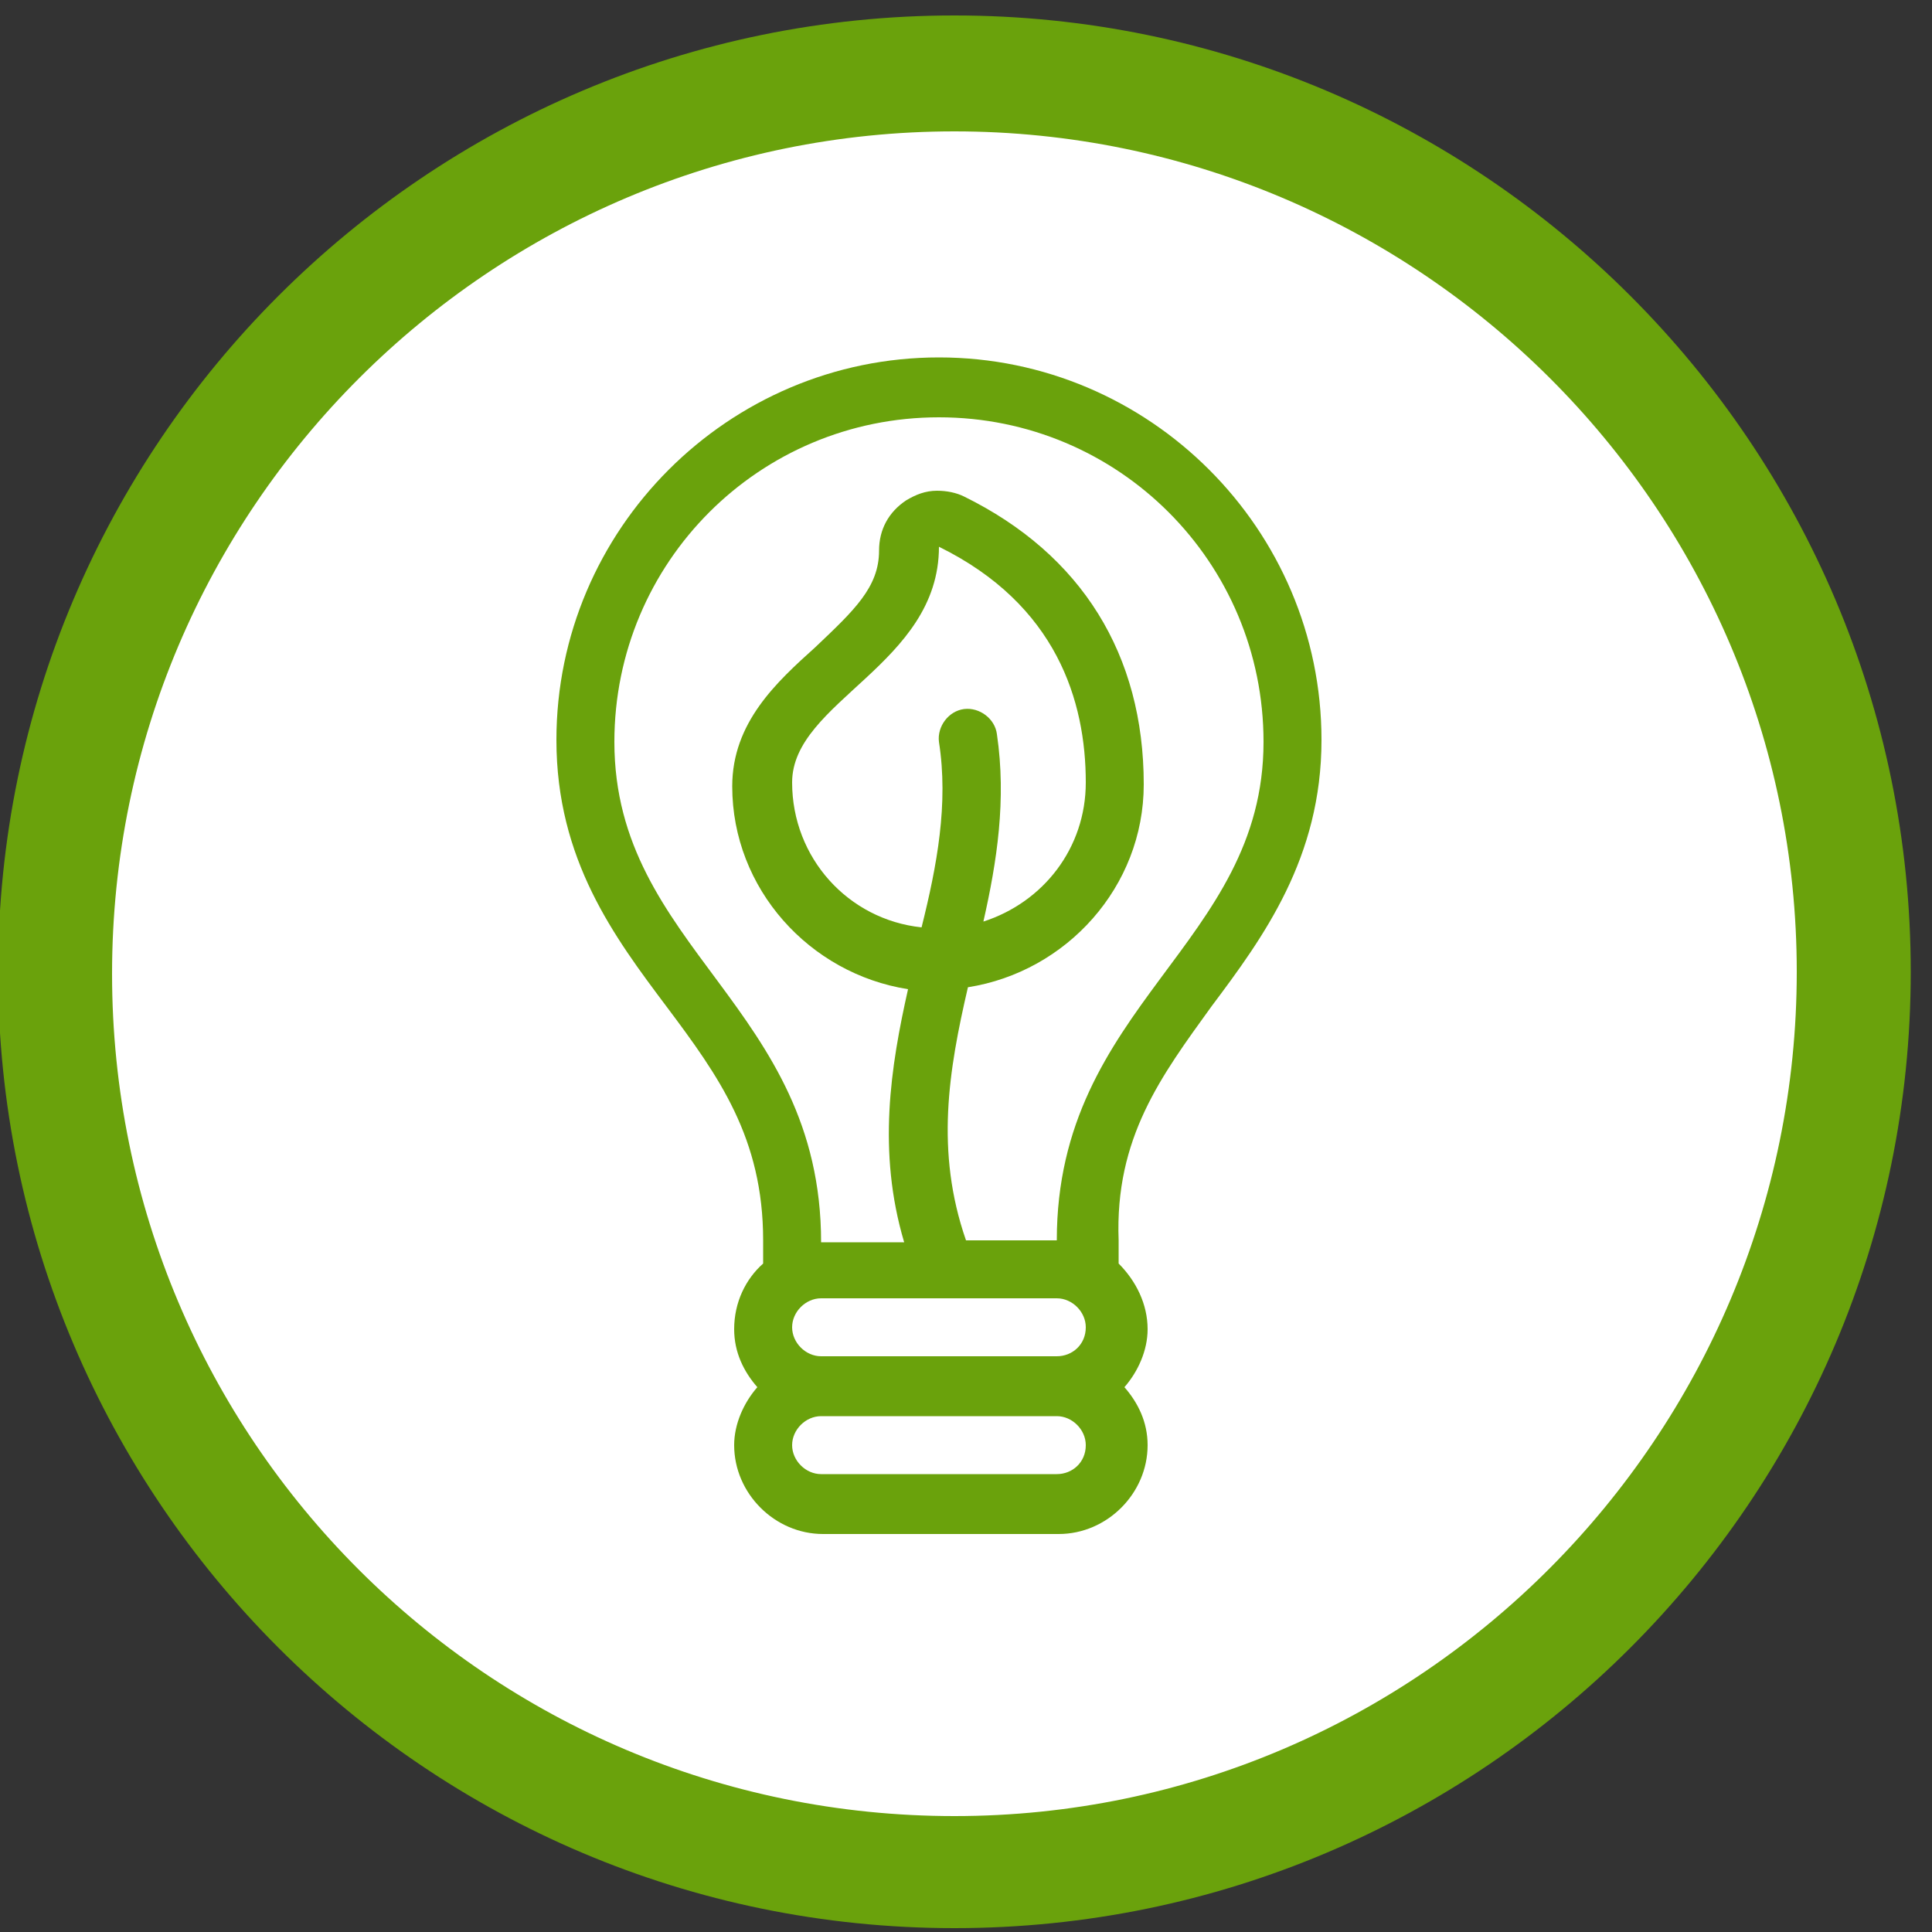
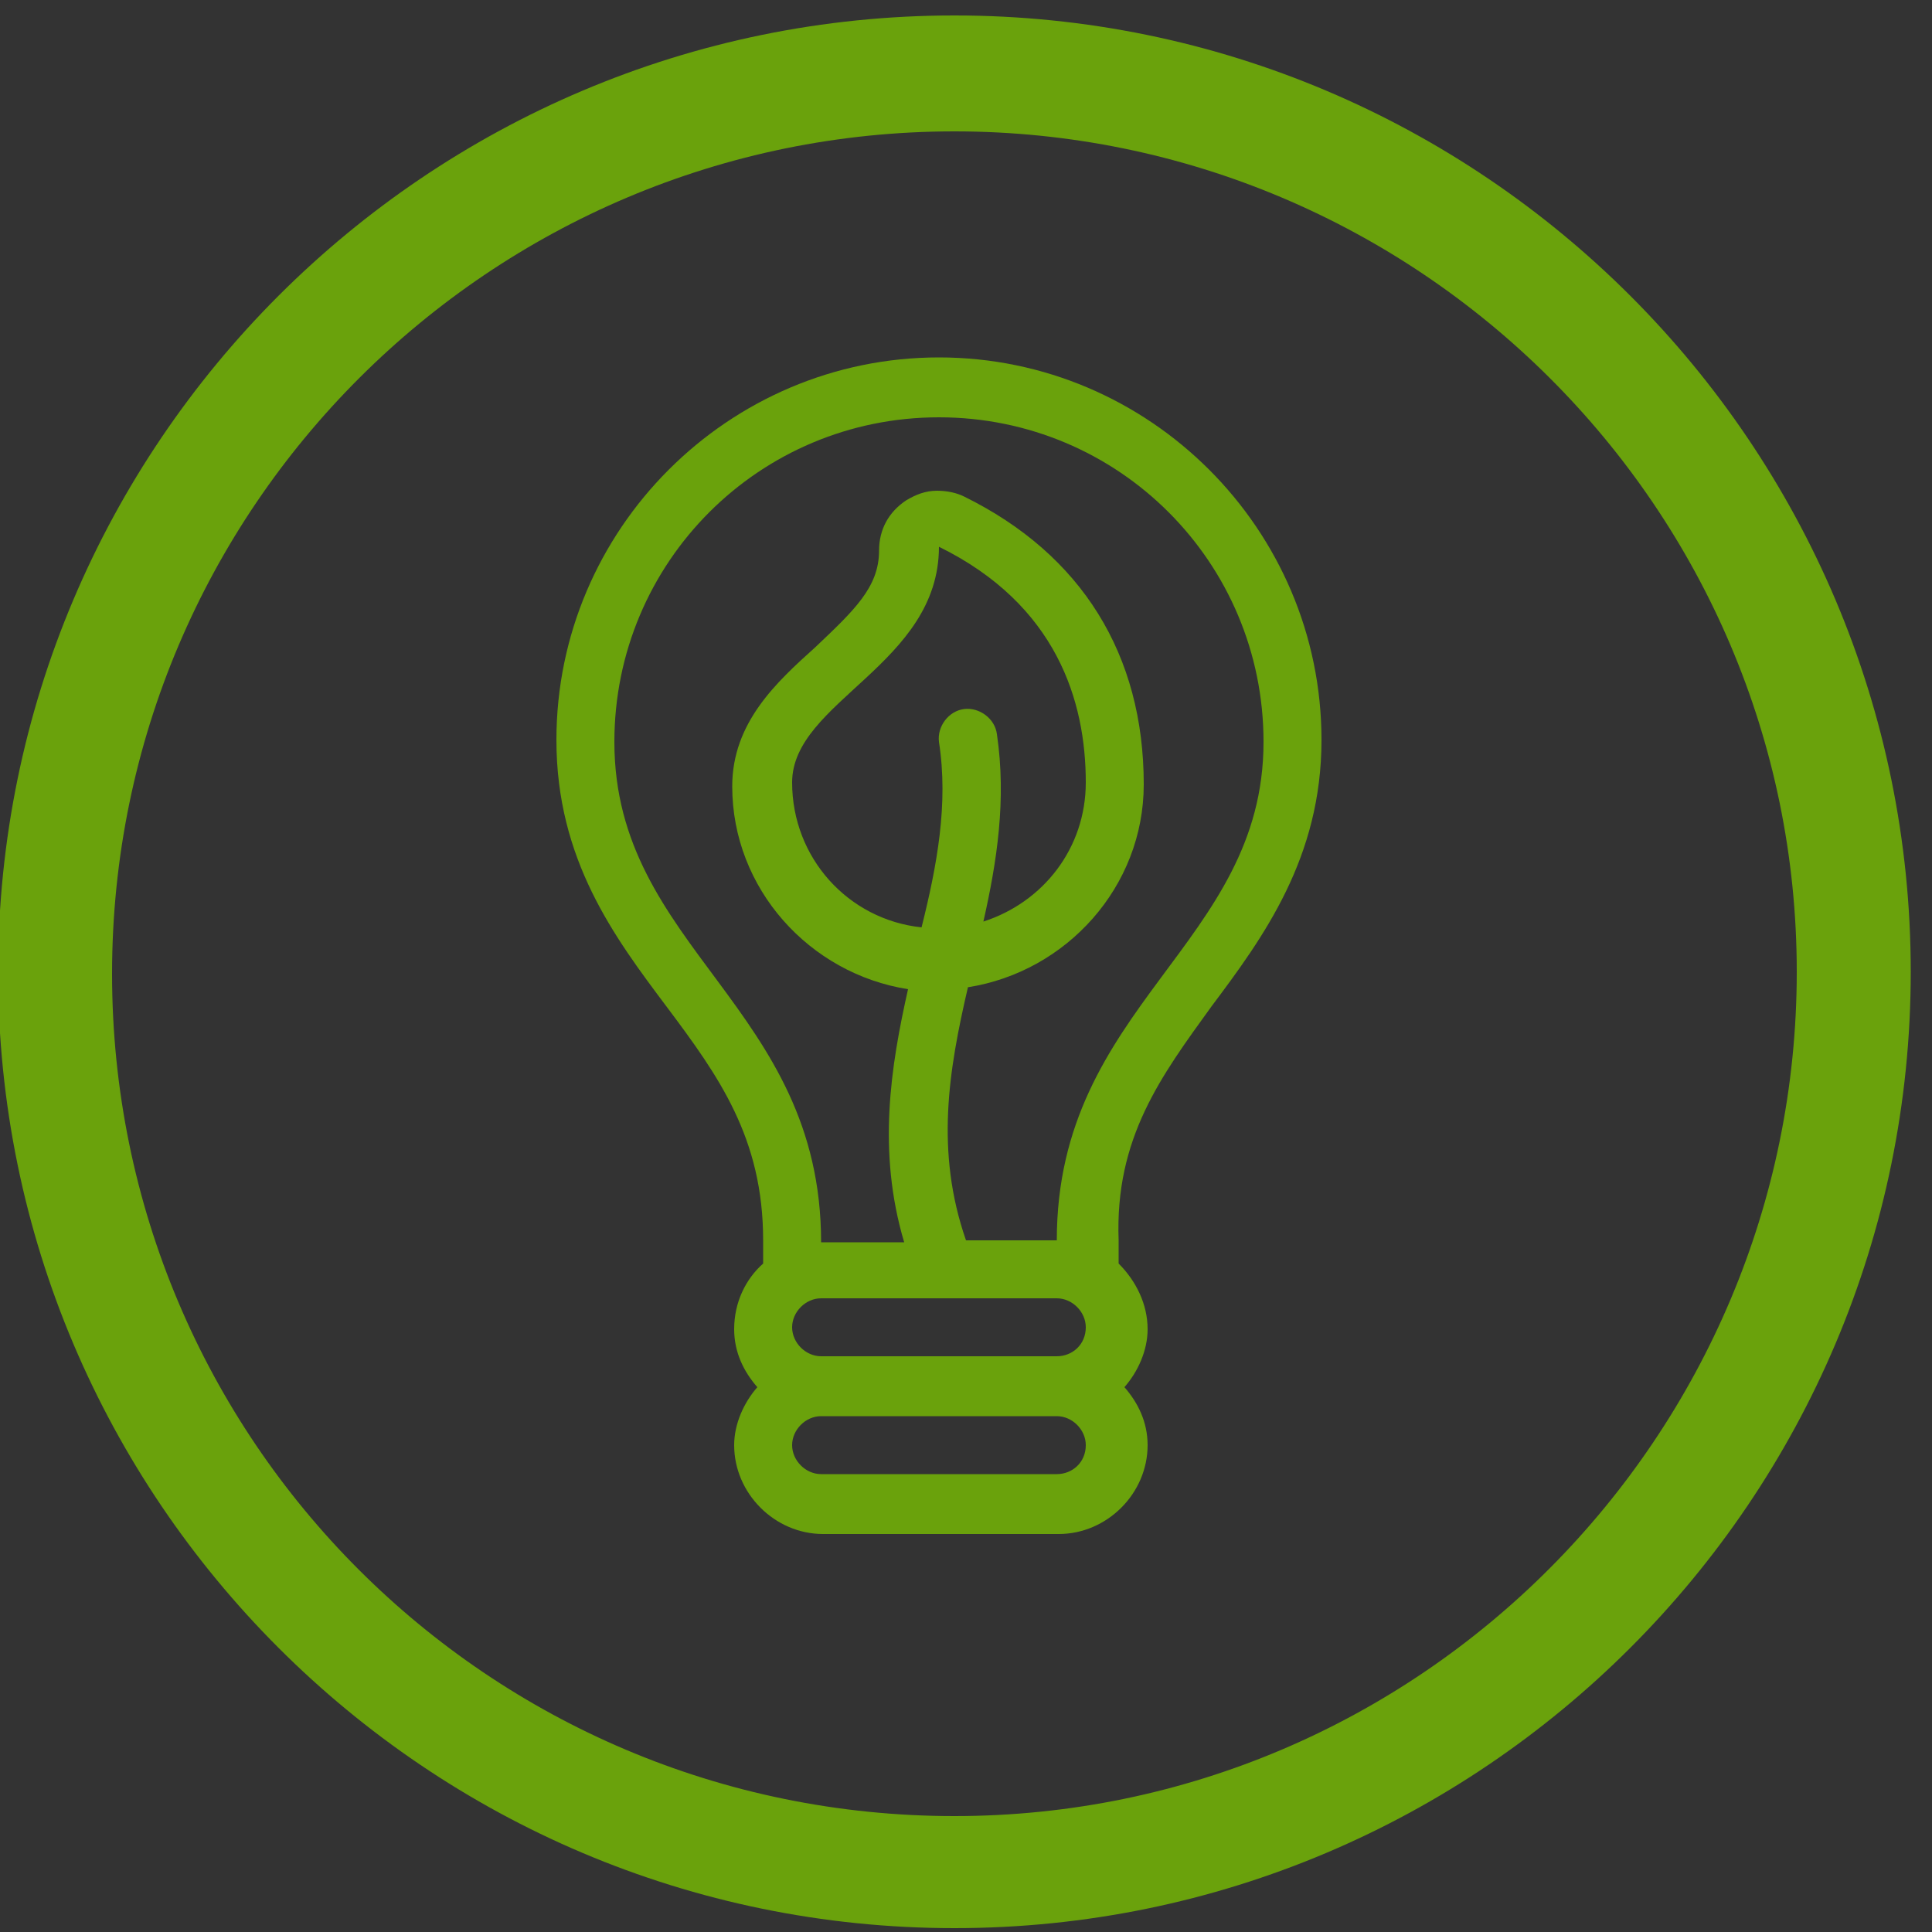
<svg xmlns="http://www.w3.org/2000/svg" version="1.1" id="Calque_1" x="0px" y="0px" viewBox="0 0 100 100" style="enable-background:new 0 0 100 100;" xml:space="preserve">
  <rect x="0" y="0" width="100" height="100" fill="#333333" stroke="none" />
  <style type="text/css">
	.st0{fill:#FFFFFF;}
	.st1{fill:#6AA20C;}
</style>
  <g>
-     <circle class="st0" cx="49.4" cy="50.3" r="46.5" />
    <path class="st1" d="M49.4,99.8c-27.3,0-49.5-22.2-49.5-49.5S22.1,0.8,49.4,0.8S98.9,23,98.9,50.3S76.7,99.8,49.4,99.8z M49.4,6.8   c-24,0-43.6,19.5-43.6,43.6S25.3,94,49.4,94S93,74.3,93,50.3S73.4,6.8,49.4,6.8z" />
  </g>
  <path class="st1" d="M62.7,52.1c2.7-3.6,5.7-7.7,5.7-13.8c0-10.9-8.9-19.8-19.8-19.8s-19.8,8.9-19.8,19.8c0,6.2,3,10.2,5.7,13.8  s5,6.8,5,12.1v1.2c-0.9,0.8-1.5,2-1.5,3.4c0,1.2,0.5,2.2,1.2,3c-0.7,0.8-1.2,1.9-1.2,3c0,2.5,2.1,4.6,4.6,4.6h12.2  c2.5,0,4.6-2.1,4.6-4.6c0-1.2-0.5-2.2-1.2-3c0.7-0.8,1.2-1.9,1.2-3c0-1.3-0.6-2.5-1.5-3.4v-1.2C57.7,58.9,60.1,55.7,62.7,52.1   M54.7,76.3H42.5c-0.8,0-1.5-0.7-1.5-1.5s0.7-1.5,1.5-1.5h12.2c0.8,0,1.5,0.7,1.5,1.5C56.2,75.7,55.5,76.3,54.7,76.3 M54.7,70.2  H42.5c-0.8,0-1.5-0.7-1.5-1.5s0.7-1.5,1.5-1.5h12.2c0.8,0,1.5,0.7,1.5,1.5C56.2,69.6,55.5,70.2,54.7,70.2 M51.6,38  c-0.1-0.8-0.9-1.4-1.7-1.3c-0.8,0.1-1.4,0.9-1.3,1.7c0.5,3.2-0.1,6.4-0.9,9.6c-3.8-0.4-6.7-3.6-6.7-7.5c0-4.2,7.6-6.1,7.6-12.2  c6.1,3,7.6,8,7.6,12.2c0,3.4-2.2,6.2-5.3,7.2C51.6,44.6,52.1,41.4,51.6,38 M54.7,64.2H50c-1.6-4.6-0.9-8.8,0.1-13.1  c5.1-0.8,9.1-5.2,9.1-10.5c0-6.7-3.2-11.9-9.3-14.9c-0.4-0.2-0.9-0.3-1.4-0.3c-0.6,0-1.1,0.2-1.6,0.5c-0.9,0.6-1.4,1.5-1.4,2.6  c0,1.9-1.3,3.1-3.3,5c-2,1.8-4.3,3.9-4.3,7.2c0,5.3,4,9.7,9.1,10.5c-0.9,4-1.6,8.4-0.2,13.1h-4.3c0-12.2-10.7-15.2-10.7-25.9  c0-9.3,7.5-16.8,16.8-16.8s16.8,7.5,16.8,16.8C65.4,48.9,54.7,52,54.7,64.2" />
</svg>